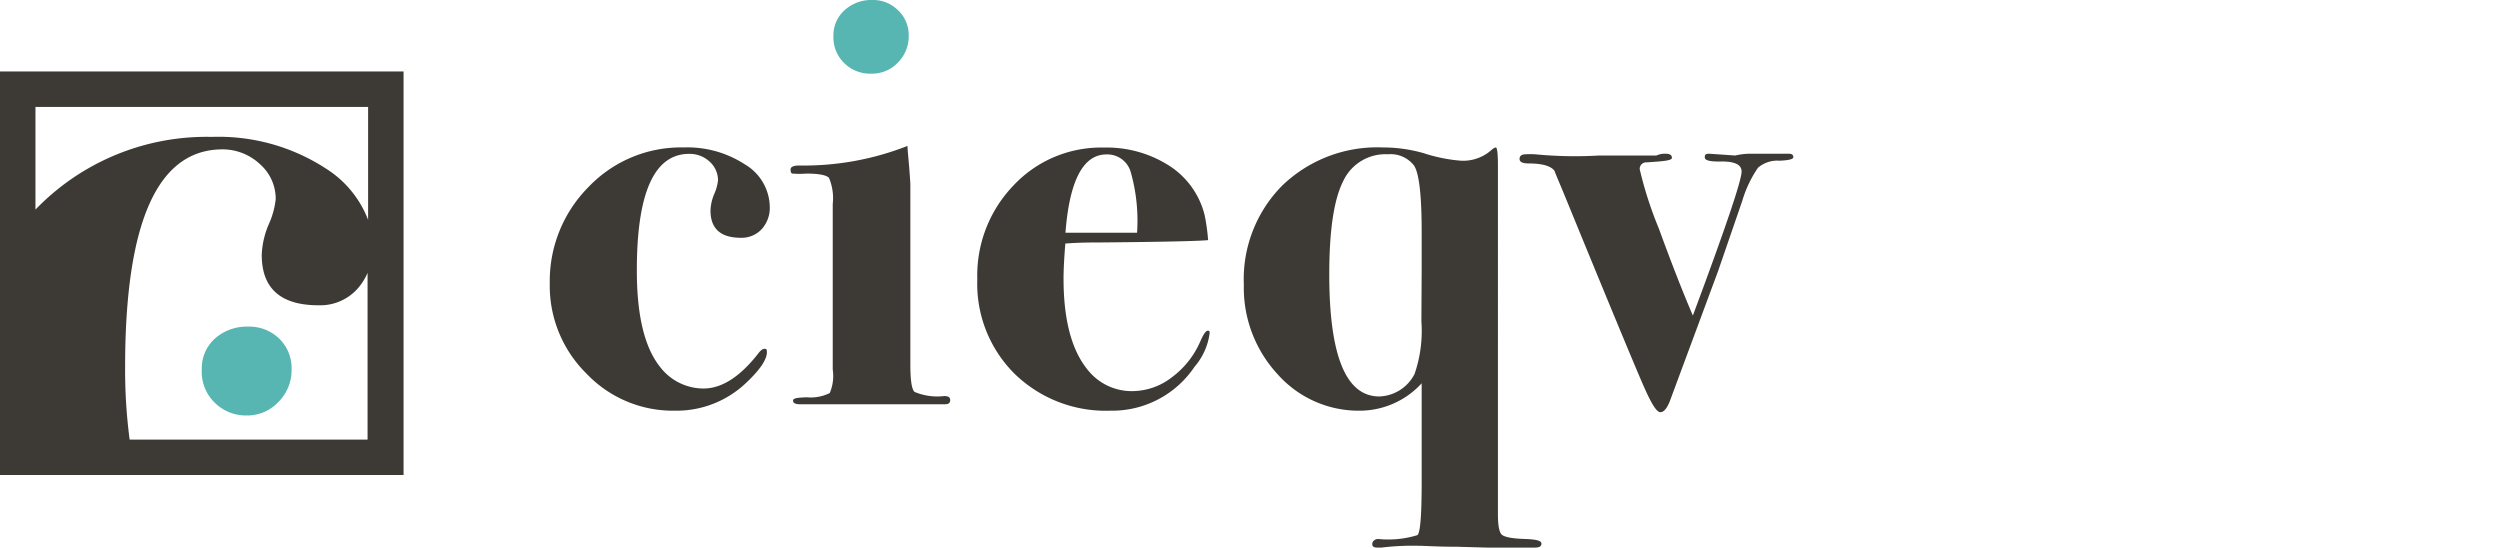
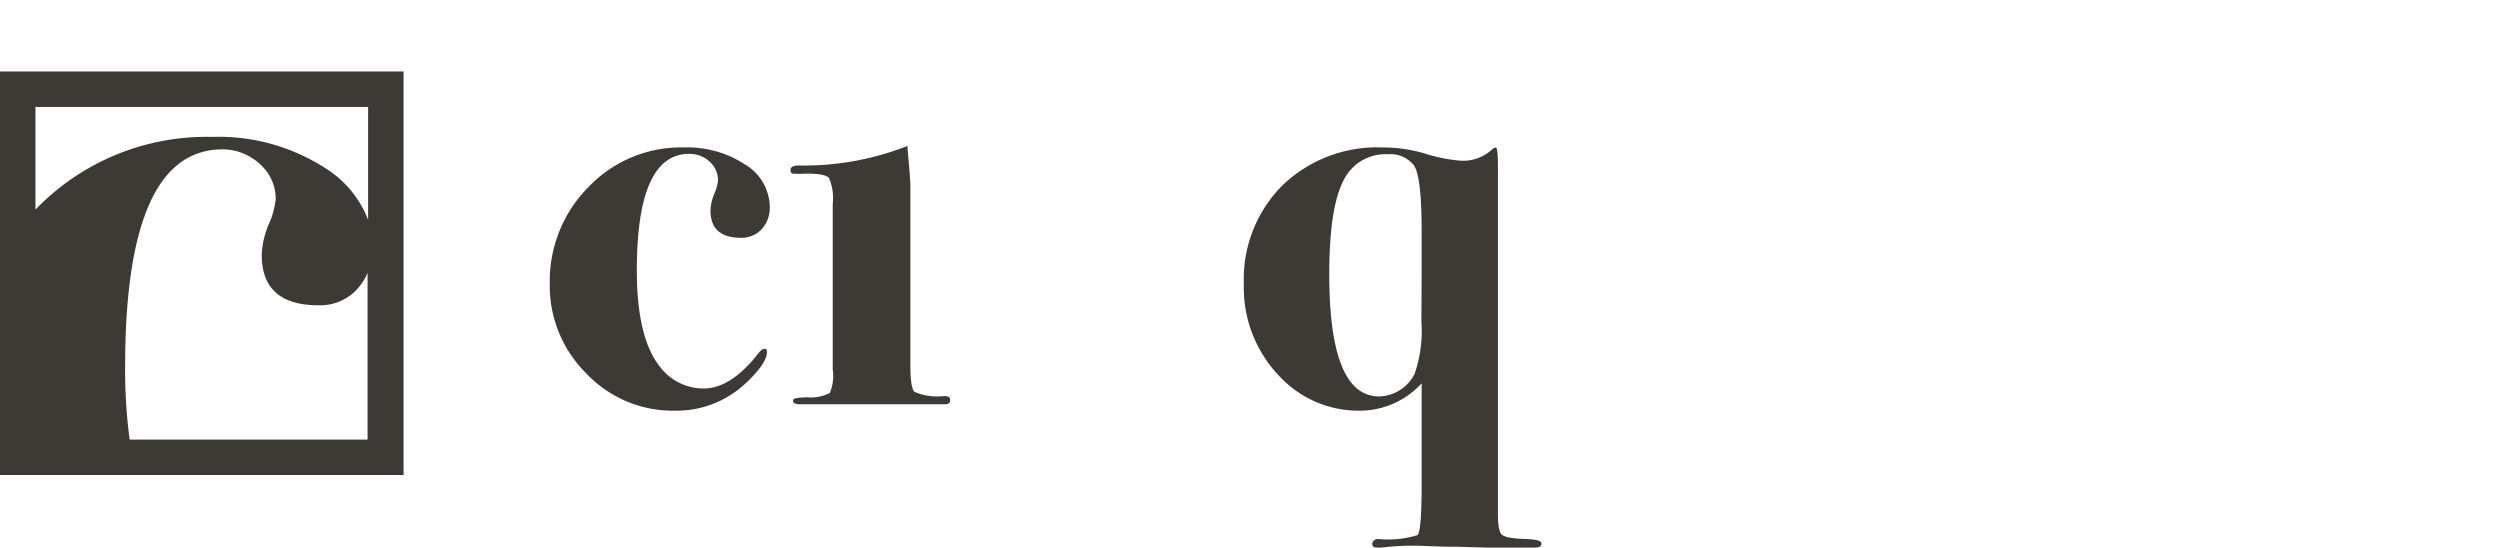
<svg xmlns="http://www.w3.org/2000/svg" viewBox="0 0 182.62 40" height="40">
  <defs>
    <style>.cls-1{fill:#3d3935;}.cls-2{fill:#57b6b2;}</style>
  </defs>
  <title>Logo CIEQV</title>v <g id="Layer_1-2" data-name="CIEQV">
-     <path class="cls-2" d="M66.38,2.57a2.72,2.72,0,0,1-.79,2,2.59,2.59,0,0,1-1.92.81,2.68,2.68,0,0,1-2-.77,2.62,2.62,0,0,1-.79-2A2.45,2.45,0,0,1,61.71.73a2.89,2.89,0,0,1,2-.73,2.56,2.56,0,0,1,1.87.73A2.48,2.48,0,0,1,66.38,2.57Z" />
-     <path class="cls-2" d="M21.3,27a3.27,3.27,0,0,1-.95,2.35,3.11,3.11,0,0,1-2.31,1,3.23,3.23,0,0,1-2.35-.93A3.14,3.14,0,0,1,14.74,27a2.92,2.92,0,0,1,.95-2.26,3.49,3.49,0,0,1,2.45-.88,3.12,3.12,0,0,1,2.26.88A3,3,0,0,1,21.3,27Z" />
    <path class="cls-1" d="M56.23,15.1a2.32,2.32,0,0,1-.59,1.64,2,2,0,0,1-1.51.63c-1.49,0-2.23-.66-2.23-2a3.37,3.37,0,0,1,.27-1.19,3.46,3.46,0,0,0,.28-1,1.84,1.84,0,0,0-.61-1.37,2.13,2.13,0,0,0-1.5-.57q-3.83,0-3.82,8.54,0,4.88,1.68,7a4,4,0,0,0,3.19,1.6q2,0,4-2.56c.17-.23.32-.34.47-.34s.16.08.16.25c0,.53-.5,1.28-1.51,2.23A7.37,7.37,0,0,1,49.29,30a8.71,8.71,0,0,1-6.45-2.71,9,9,0,0,1-2.68-6.58A9.74,9.74,0,0,1,43,13.65a9.33,9.33,0,0,1,6.94-2.88A7.7,7.7,0,0,1,54.4,12,3.67,3.67,0,0,1,56.23,15.1Z" />
    <path class="cls-1" d="M69.41,29.23c0,.2-.12.3-.37.3H58.43c-.33,0-.5-.09-.5-.27s.32-.21,1-.24a3.08,3.08,0,0,0,1.68-.31A3.15,3.15,0,0,0,60.83,27V14.9A3.84,3.84,0,0,0,60.56,13c-.18-.21-.74-.32-1.66-.32a6.33,6.33,0,0,1-1,0q-.15,0-.15-.3c0-.19.21-.29.63-.29a20.7,20.7,0,0,0,7.91-1.43c0,.34.12,1.26.21,2.78V26.63c0,1.15.1,1.82.31,2a4.28,4.28,0,0,0,2.17.3C69.26,28.94,69.41,29,69.41,29.23Z" />
-     <path class="cls-1" d="M88.36,24.35a4.67,4.67,0,0,1-1.1,2.44A7.25,7.25,0,0,1,81.12,30a9.55,9.55,0,0,1-7-2.69,9.26,9.26,0,0,1-2.73-6.9,9.48,9.48,0,0,1,2.65-6.87,8.76,8.76,0,0,1,6.6-2.76A8.46,8.46,0,0,1,85.24,12,6,6,0,0,1,88,15.73a14.67,14.67,0,0,1,.25,1.81c-.64.07-3.24.13-7.78.17-.7,0-1.58,0-2.65.08-.08,1-.13,1.86-.13,2.56,0,3.27.69,5.58,2.06,7a4.09,4.09,0,0,0,3,1.22,4.74,4.74,0,0,0,2.84-1,6.45,6.45,0,0,0,2.08-2.61c.23-.53.41-.8.55-.8S88.36,24.19,88.36,24.35ZM83.06,17a13,13,0,0,0-.47-4.46,1.78,1.78,0,0,0-1.76-1.26q-2.56,0-3,5.72h5.18Z" />
    <path class="cls-1" d="M112.6,39.71c0,.19-.15.29-.46.29h-3.53l-2.15-.06c-1.43,0-2.36-.07-2.78-.07a18.68,18.68,0,0,0-2.77.13h-.3c-.25,0-.37-.08-.37-.25s.13-.36.42-.38a7.21,7.21,0,0,0,2.88-.28c.21-.18.31-1.47.31-3.86V28a6.15,6.15,0,0,1-4.46,2,7.92,7.92,0,0,1-6.07-2.67,9.3,9.3,0,0,1-2.46-6.54,9.71,9.71,0,0,1,2.81-7.24A10,10,0,0,1,101,10.77a10.85,10.85,0,0,1,3,.42,11.59,11.59,0,0,0,2.73.55,3.11,3.11,0,0,0,2.27-.83.71.71,0,0,1,.26-.14c.11,0,.16.45.16,1.35V37.56c0,.81.09,1.31.28,1.49s.73.29,1.66.32S112.6,39.51,112.6,39.71Zm-8.75-20V16.91c0-2.66-.19-4.27-.56-4.82a2.16,2.16,0,0,0-1.9-.82,3.4,3.4,0,0,0-3.29,2q-1,2-1,6.77,0,8.93,3.66,8.92a3,3,0,0,0,2.57-1.64,9.62,9.62,0,0,0,.5-3.83Z" />
-     <path class="cls-1" d="M131,11.48c0,.15-.34.23-1,.26a2.18,2.18,0,0,0-1.58.51,8.5,8.5,0,0,0-1.15,2.42l-1.77,5.14-3.45,9.3c-.22.64-.48,1-.76,1s-.65-.61-1.2-1.85-2.39-5.67-5.53-13.33c-.58-1.43-.94-2.24-1-2.44-.25-.36-.88-.55-1.89-.55-.45,0-.67-.11-.67-.33s.15-.34.46-.34a6.36,6.36,0,0,1,.67,0,30,30,0,0,0,4.67.09H121a1.43,1.43,0,0,1,.67-.13c.31,0,.46.1.46.3s-.61.25-1.85.33a.47.47,0,0,0-.5.51,27.94,27.94,0,0,0,1.39,4.31q1.39,3.81,2.49,6.37,3.56-9.54,3.56-10.52c0-.52-.53-.76-1.6-.73-.73,0-1.09-.08-1.09-.31s.11-.26.34-.26l1.89.13a4.69,4.69,0,0,1,1.14-.13h2.77C130.89,11.23,131,11.31,131,11.48Z" />
    <path class="cls-1" d="M0,5.22V34.7H29.48V5.22ZM26.89,7.81v8.25a7.68,7.68,0,0,0-3.07-3.74A14.38,14.38,0,0,0,15.48,10,17.35,17.35,0,0,0,2.59,15.31V7.81ZM9.47,32.11a38.8,38.8,0,0,1-.33-5.3q0-15.9,7.12-15.9A4,4,0,0,1,19,12a3.37,3.37,0,0,1,1.14,2.55,6,6,0,0,1-.51,1.84,6.22,6.22,0,0,0-.51,2.23q0,3.68,4.15,3.68a3.66,3.66,0,0,0,2.82-1.18,4.24,4.24,0,0,0,.76-1.19V32.11Z" />
  </g>
</svg>